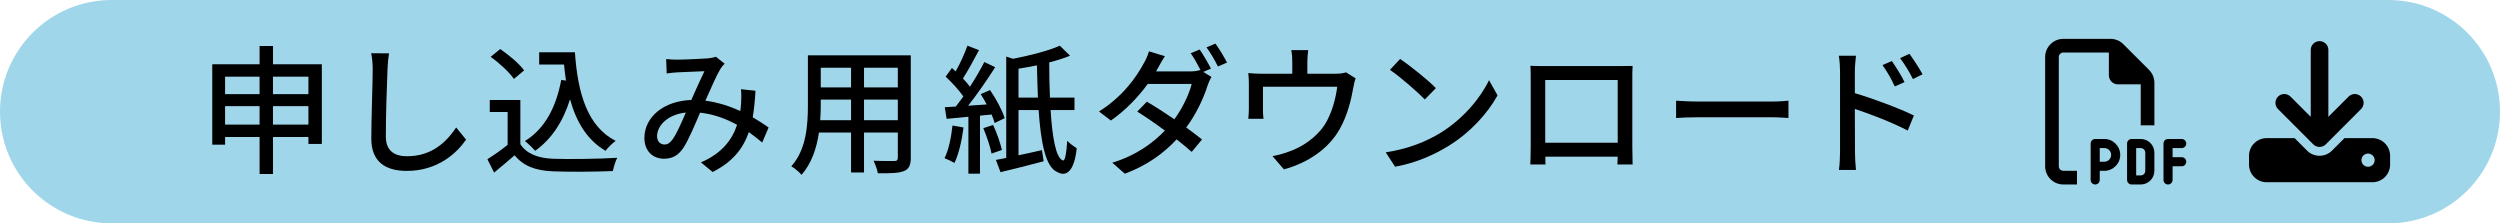
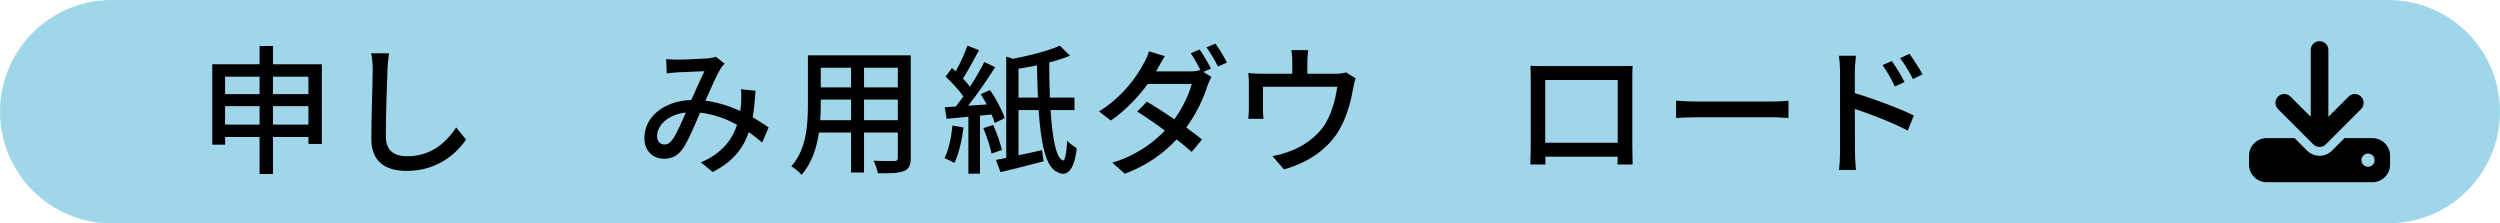
<svg xmlns="http://www.w3.org/2000/svg" version="1.1" id="レイヤー_1" x="0px" y="0px" viewBox="0 0 180 16.08" style="enable-background:new 0 0 180 16.08;" xml:space="preserve">
  <style type="text/css">
	.st0{fill:#A0D6E9;}
</style>
  <g>
    <path class="st0" d="M171.96,16.08H8.04C3.6,16.08,0,12.481,0,8.04v0C0,3.6,3.6,0,8.04,0L171.96,0C176.4,0,180,3.6,180,8.04v0   C180,12.481,176.4,16.08,171.96,16.08z" />
-     <path d="M148.561,12.3h0.983v0.983h-0.983c-0.723,0-1.311-0.588-1.311-1.311V4.108c0-0.723,0.588-1.311,1.311-1.311h3.39   c0.348,0,0.682,0.137,0.928,0.383l1.854,1.854c0.246,0.246,0.383,0.58,0.383,0.928v3.062h-0.983V6.074h-1.639   c-0.363,0-0.655-0.293-0.655-0.655V3.78h-3.277c-0.18,0-0.328,0.147-0.328,0.328v7.865C148.233,12.153,148.381,12.3,148.561,12.3z    M150.855,10.006h0.655c0.633,0,1.147,0.514,1.147,1.147c0,0.633-0.514,1.147-1.147,1.147h-0.328v0.655   c0,0.18-0.147,0.328-0.328,0.328c-0.18,0-0.328-0.147-0.328-0.328v-0.983v-1.639C150.527,10.154,150.675,10.006,150.855,10.006z    M151.51,11.645c0.272,0,0.492-0.219,0.492-0.492c0-0.272-0.219-0.492-0.492-0.492h-0.328v0.983H151.51z M153.477,10.006h0.655   c0.543,0,0.983,0.44,0.983,0.983V12.3c0,0.543-0.44,0.983-0.983,0.983h-0.655c-0.18,0-0.328-0.147-0.328-0.328v-2.622   C153.149,10.154,153.296,10.006,153.477,10.006z M154.132,12.628c0.18,0,0.328-0.147,0.328-0.328V10.99   c0-0.18-0.147-0.328-0.328-0.328h-0.328v1.966H154.132z M155.771,10.334c0-0.18,0.147-0.328,0.328-0.328h0.983   c0.18,0,0.328,0.147,0.328,0.328s-0.147,0.328-0.328,0.328h-0.655v0.655h0.655c0.18,0,0.328,0.147,0.328,0.328   s-0.147,0.328-0.328,0.328h-0.655v0.983c0,0.18-0.147,0.328-0.328,0.328c-0.18,0-0.328-0.147-0.328-0.328v-1.311V10.334z" />
    <path d="M167.643,3.596c0-0.351-0.284-0.635-0.635-0.635s-0.635,0.284-0.635,0.635v4.815l-1.456-1.456   c-0.248-0.248-0.651-0.248-0.899,0c-0.248,0.248-0.248,0.651,0,0.899l2.539,2.539c0.248,0.248,0.651,0.248,0.899,0l2.539-2.539   c0.248-0.248,0.248-0.651,0-0.899c-0.248-0.248-0.651-0.248-0.899,0l-1.454,1.456V3.596z M163.199,9.945   c-0.7,0-1.27,0.569-1.27,1.27v0.635c0,0.7,0.569,1.27,1.27,1.27h7.618c0.7,0,1.27-0.569,1.27-1.27v-0.635   c0-0.7-0.569-1.27-1.27-1.27h-2.014l-0.899,0.899c-0.496,0.496-1.299,0.496-1.795,0l-0.897-0.899H163.199z M170.5,11.056   c0.263,0,0.476,0.213,0.476,0.476s-0.213,0.476-0.476,0.476s-0.476-0.213-0.476-0.476S170.237,11.056,170.5,11.056z" />
    <g>
      <path d="M23.172,4.626v5.739h-0.965V9.862h-2.552v2.664h-0.965V9.862h-2.483v0.553h-0.924V4.626h3.407V3.31h0.965v1.316H23.172z     M16.206,5.521v1.256h2.483V5.521H16.206z M18.689,8.969V7.642h-2.483v1.327H18.689z M19.654,5.521v1.256h2.552V5.521H19.654z     M22.206,8.969V7.642h-2.552v1.327H22.206z" />
      <path d="M27.9,4.998c-0.05,1.116-0.12,3.437-0.12,4.824c0,1.066,0.653,1.428,1.527,1.428c1.759,0,2.815-0.995,3.538-2.071    l0.713,0.875c-0.663,0.955-2.02,2.251-4.271,2.251c-1.528,0-2.553-0.653-2.553-2.322c0-1.427,0.101-4.02,0.101-4.985    c0-0.422-0.04-0.834-0.111-1.166l1.286,0.01C27.951,4.215,27.911,4.637,27.9,4.998z" />
-       <path d="M37.464,10.375c0.442,0.694,1.266,1.015,2.372,1.056c1.116,0.04,3.347,0.01,4.603-0.071    c-0.11,0.221-0.261,0.664-0.311,0.956c-1.136,0.05-3.156,0.07-4.301,0.02c-1.277-0.05-2.141-0.382-2.774-1.156    c-0.472,0.412-0.955,0.814-1.478,1.246l-0.482-0.964c0.453-0.282,0.985-0.654,1.457-1.035V8.063h-1.286V7.199h2.202V10.375z     M37.002,5.682c-0.322-0.472-1.046-1.146-1.678-1.588l0.693-0.563c0.623,0.432,1.377,1.055,1.719,1.538L37.002,5.682z     M41.394,3.762c0.201,2.965,0.904,5.347,2.935,6.382c-0.222,0.15-0.553,0.482-0.735,0.714c-1.326-0.785-2.1-2.081-2.552-3.709    c-0.513,1.628-1.327,2.865-2.513,3.709c-0.15-0.182-0.513-0.533-0.734-0.704c1.428-0.884,2.242-2.412,2.613-4.401l0.342,0.05    c-0.06-0.372-0.1-0.764-0.14-1.156h-1.789V3.762H41.394z" />
      <path d="M48.757,4.295c0.543,0,1.759-0.061,2.201-0.091c0.211-0.02,0.432-0.06,0.583-0.12l0.633,0.502    c-0.121,0.121-0.222,0.242-0.301,0.372c-0.272,0.442-0.683,1.387-1.086,2.291c0.915,0.121,1.769,0.403,2.513,0.744    c0.029-0.201,0.05-0.392,0.06-0.574c0.021-0.342,0.021-0.703-0.01-0.995l1.045,0.111c-0.04,0.693-0.1,1.337-0.2,1.909    c0.452,0.261,0.834,0.513,1.145,0.734l-0.462,1.086c-0.292-0.251-0.614-0.503-0.965-0.754c-0.422,1.236-1.196,2.161-2.603,2.874    l-0.844-0.693c1.558-0.663,2.271-1.688,2.602-2.704c-0.784-0.432-1.688-0.774-2.663-0.874c-0.371,0.874-0.834,1.97-1.206,2.542    c-0.382,0.553-0.804,0.774-1.396,0.774c-0.804,0-1.407-0.563-1.407-1.488c0-1.517,1.387-2.673,3.377-2.744    c0.331-0.734,0.673-1.517,0.945-2.07c-0.403,0.01-1.478,0.06-1.93,0.081c-0.211,0.01-0.533,0.04-0.785,0.081l-0.04-1.035    C48.224,4.284,48.546,4.295,48.757,4.295z M47.843,10.405c0.21,0,0.371-0.09,0.563-0.342c0.321-0.432,0.653-1.226,0.974-1.96    c-1.316,0.141-2.07,0.945-2.07,1.699C47.309,10.204,47.561,10.405,47.843,10.405z" />
      <path d="M65.577,11.35c0,0.543-0.131,0.824-0.492,0.965c-0.372,0.15-0.955,0.171-1.88,0.16c-0.04-0.251-0.191-0.663-0.311-0.904    c0.643,0.03,1.306,0.021,1.498,0.021c0.181,0,0.251-0.061,0.251-0.251V9.541h-2.433v2.874h-0.935V9.541h-2.312    c-0.161,1.106-0.522,2.231-1.256,3.045c-0.14-0.181-0.522-0.503-0.734-0.613c1.095-1.217,1.196-2.995,1.196-4.412V3.983h7.407    V11.35z M61.276,8.656V7.169h-2.181v0.402c0,0.342-0.01,0.714-0.04,1.085H61.276z M59.095,4.877v1.417h2.181V4.877H59.095z     M64.643,4.877h-2.433v1.417h2.433V4.877z M64.643,8.656V7.169h-2.433v1.487H64.643z" />
      <path d="M69.373,9.179c-0.121,0.946-0.342,1.92-0.653,2.553c-0.161-0.1-0.523-0.271-0.714-0.342    c0.301-0.603,0.482-1.498,0.573-2.352L69.373,9.179z M70.559,8.325v4.181h-0.835V8.405c-0.563,0.051-1.106,0.101-1.567,0.151    l-0.132-0.835c0.242-0.01,0.503-0.029,0.794-0.05c0.171-0.221,0.352-0.462,0.543-0.724c-0.301-0.442-0.825-1.014-1.277-1.427    l0.452-0.623c0.091,0.081,0.182,0.16,0.272,0.241c0.321-0.563,0.653-1.296,0.844-1.849l0.835,0.322    c-0.362,0.683-0.794,1.477-1.156,2.04c0.191,0.201,0.372,0.412,0.503,0.593c0.402-0.613,0.763-1.246,1.035-1.778l0.784,0.371    c-0.563,0.885-1.286,1.94-1.949,2.774l1.337-0.09c-0.14-0.261-0.282-0.513-0.432-0.744l0.673-0.291    c0.433,0.623,0.885,1.477,1.056,2.02l-0.724,0.352c-0.05-0.181-0.121-0.392-0.221-0.613L70.559,8.325z M71.504,8.998    c0.271,0.574,0.522,1.307,0.632,1.799l-0.743,0.261c-0.09-0.492-0.352-1.246-0.593-1.829L71.504,8.998z M75.644,7.923    c0.121,2.01,0.392,3.488,0.895,3.629c0.14,0.05,0.251-0.533,0.301-1.417c0.161,0.181,0.493,0.422,0.684,0.542    c-0.171,1.639-0.743,2.091-1.397,1.709c-0.844-0.342-1.185-2.101-1.346-4.462h-1.448v3.256c0.543-0.11,1.125-0.242,1.689-0.372    l0.12,0.804c-1.075,0.282-2.211,0.574-3.105,0.784l-0.332-0.884c0.221-0.04,0.472-0.09,0.744-0.14V4.073l0.492,0.161    c1.216-0.241,2.573-0.582,3.367-0.945l0.734,0.724c-0.443,0.181-0.956,0.342-1.498,0.482c0,0.875,0.02,1.729,0.05,2.533h1.769    v0.895H75.644z M74.73,7.028c-0.03-0.734-0.05-1.517-0.071-2.322c-0.442,0.09-0.895,0.171-1.327,0.242v2.08H74.73z" />
      <path d="M87.189,4.938l-0.553,0.241l0.593,0.362c-0.101,0.16-0.211,0.411-0.282,0.613c-0.271,0.874-0.793,2.02-1.538,3.025    c0.432,0.312,0.824,0.614,1.136,0.865l-0.744,0.894c-0.291-0.261-0.663-0.573-1.085-0.904c-0.895,0.965-2.08,1.86-3.729,2.473    l-0.904-0.793c1.719-0.523,2.915-1.407,3.789-2.312c-0.693-0.513-1.406-1.006-1.99-1.367l0.693-0.714    c0.603,0.352,1.307,0.804,1.98,1.267c0.593-0.814,1.066-1.81,1.246-2.543h-3.165c-0.664,0.915-1.578,1.889-2.653,2.634    l-0.854-0.653c1.738-1.086,2.723-2.534,3.205-3.438c0.132-0.2,0.312-0.603,0.393-0.894l1.145,0.352    c-0.2,0.301-0.411,0.693-0.522,0.895c-0.04,0.07-0.07,0.131-0.11,0.2h2.422c0.282,0,0.553-0.029,0.743-0.1l0.04,0.02    c-0.2-0.392-0.472-0.894-0.713-1.226l0.643-0.272C86.626,3.923,86.988,4.545,87.189,4.938z M88.345,4.505l-0.654,0.282    c-0.211-0.422-0.542-1.005-0.824-1.377l0.643-0.271C87.782,3.51,88.163,4.144,88.345,4.505z" />
      <path d="M94.129,4.445v0.864h2.031c0.402,0,0.603-0.05,0.753-0.1l0.694,0.432c-0.071,0.171-0.141,0.492-0.171,0.683    c-0.151,0.874-0.433,2.01-0.965,2.945c-0.774,1.396-2.221,2.432-4.03,2.925l-0.824-0.955c0.382-0.061,0.845-0.191,1.206-0.332    c0.925-0.311,1.93-0.995,2.533-1.889c0.522-0.804,0.814-1.9,0.925-2.774h-5.347v1.648c0,0.201,0.01,0.493,0.04,0.664h-1.096    c0.021-0.211,0.04-0.503,0.04-0.724V6.074c0-0.221-0.01-0.583-0.04-0.814c0.312,0.03,0.603,0.05,0.975,0.05h2.191V4.445    c0-0.251-0.01-0.472-0.071-0.834h1.217C94.15,3.973,94.129,4.194,94.129,4.445z" />
-       <path d="M103.723,9.561c1.617-0.995,2.874-2.502,3.487-3.789l0.613,1.096c-0.724,1.306-1.96,2.673-3.527,3.637    c-1.015,0.624-2.292,1.217-3.85,1.498l-0.674-1.035C101.452,10.717,102.758,10.154,103.723,9.561z M103.382,6.345l-0.794,0.814    c-0.522-0.532-1.769-1.628-2.512-2.13l0.734-0.785C101.512,4.716,102.818,5.762,103.382,6.345z" />
      <path d="M111.166,4.757h5.457c0.231,0,0.593,0,0.925-0.01c-0.021,0.271-0.021,0.583-0.021,0.864v4.935    c0,0.353,0.021,1.217,0.021,1.297h-1.096c0.01-0.051,0.01-0.282,0.021-0.564h-5.207c0,0.272,0,0.513,0.01,0.564h-1.095    c0.01-0.091,0.03-0.895,0.03-1.297V5.611c0-0.261,0-0.613-0.021-0.874C110.593,4.757,110.915,4.757,111.166,4.757z     M111.257,10.275h5.217V5.762h-5.217V10.275z" />
      <path d="M122.177,7.31h5.467c0.482,0,0.875-0.04,1.125-0.061v1.247c-0.221-0.011-0.683-0.051-1.125-0.051h-5.467    c-0.553,0-1.156,0.021-1.498,0.051V7.249C121.01,7.27,121.634,7.31,122.177,7.31z" />
      <path d="M132.483,5.139c0-0.321-0.029-0.793-0.09-1.125h1.236c-0.03,0.332-0.081,0.764-0.081,1.125c0,0.372,0,0.935,0,1.568    c1.327,0.392,3.256,1.116,4.251,1.608l-0.442,1.086c-1.066-0.563-2.704-1.196-3.809-1.558c0.01,1.388,0.01,2.774,0.01,3.106    c0,0.311,0.03,0.924,0.071,1.286h-1.226c0.05-0.352,0.08-0.904,0.08-1.286V5.139z M137.127,5.912l-0.704,0.312    c-0.261-0.574-0.542-1.056-0.884-1.538l0.673-0.292C136.484,4.787,136.905,5.44,137.127,5.912z M138.424,5.35l-0.693,0.342    c-0.292-0.573-0.574-1.035-0.925-1.507l0.674-0.311C137.75,4.244,138.182,4.898,138.424,5.35z" />
    </g>
  </g>
</svg>